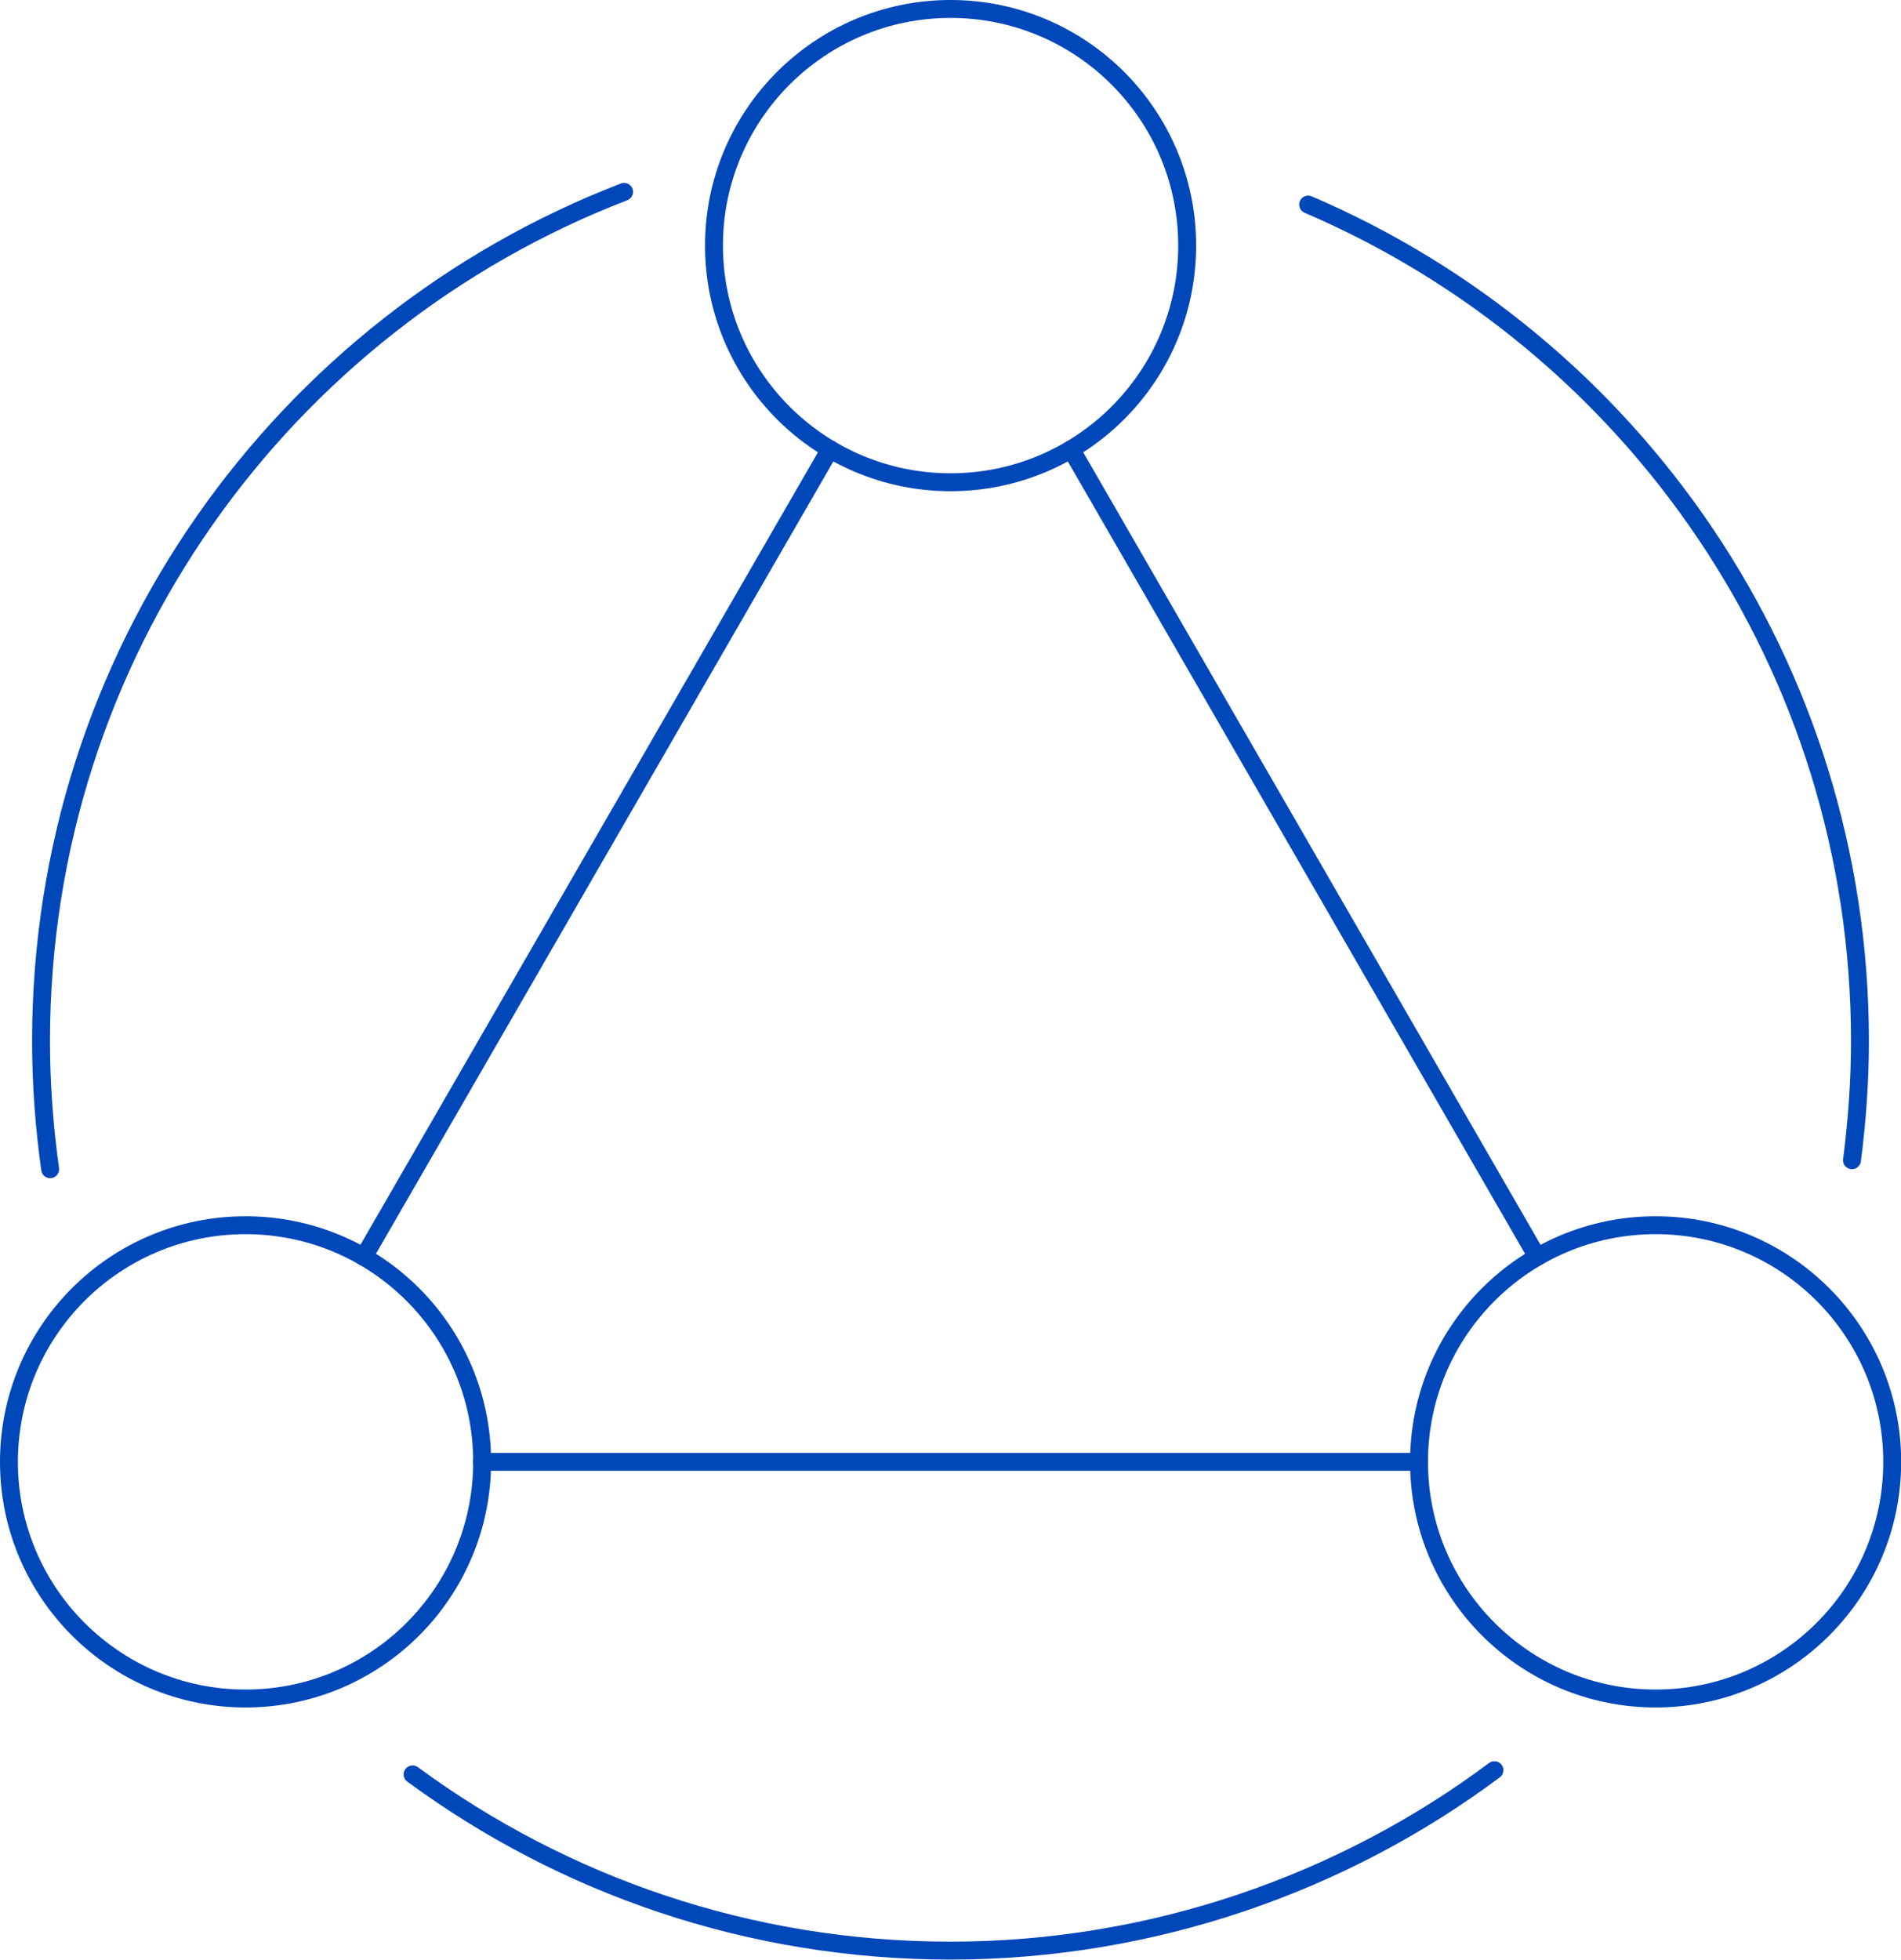
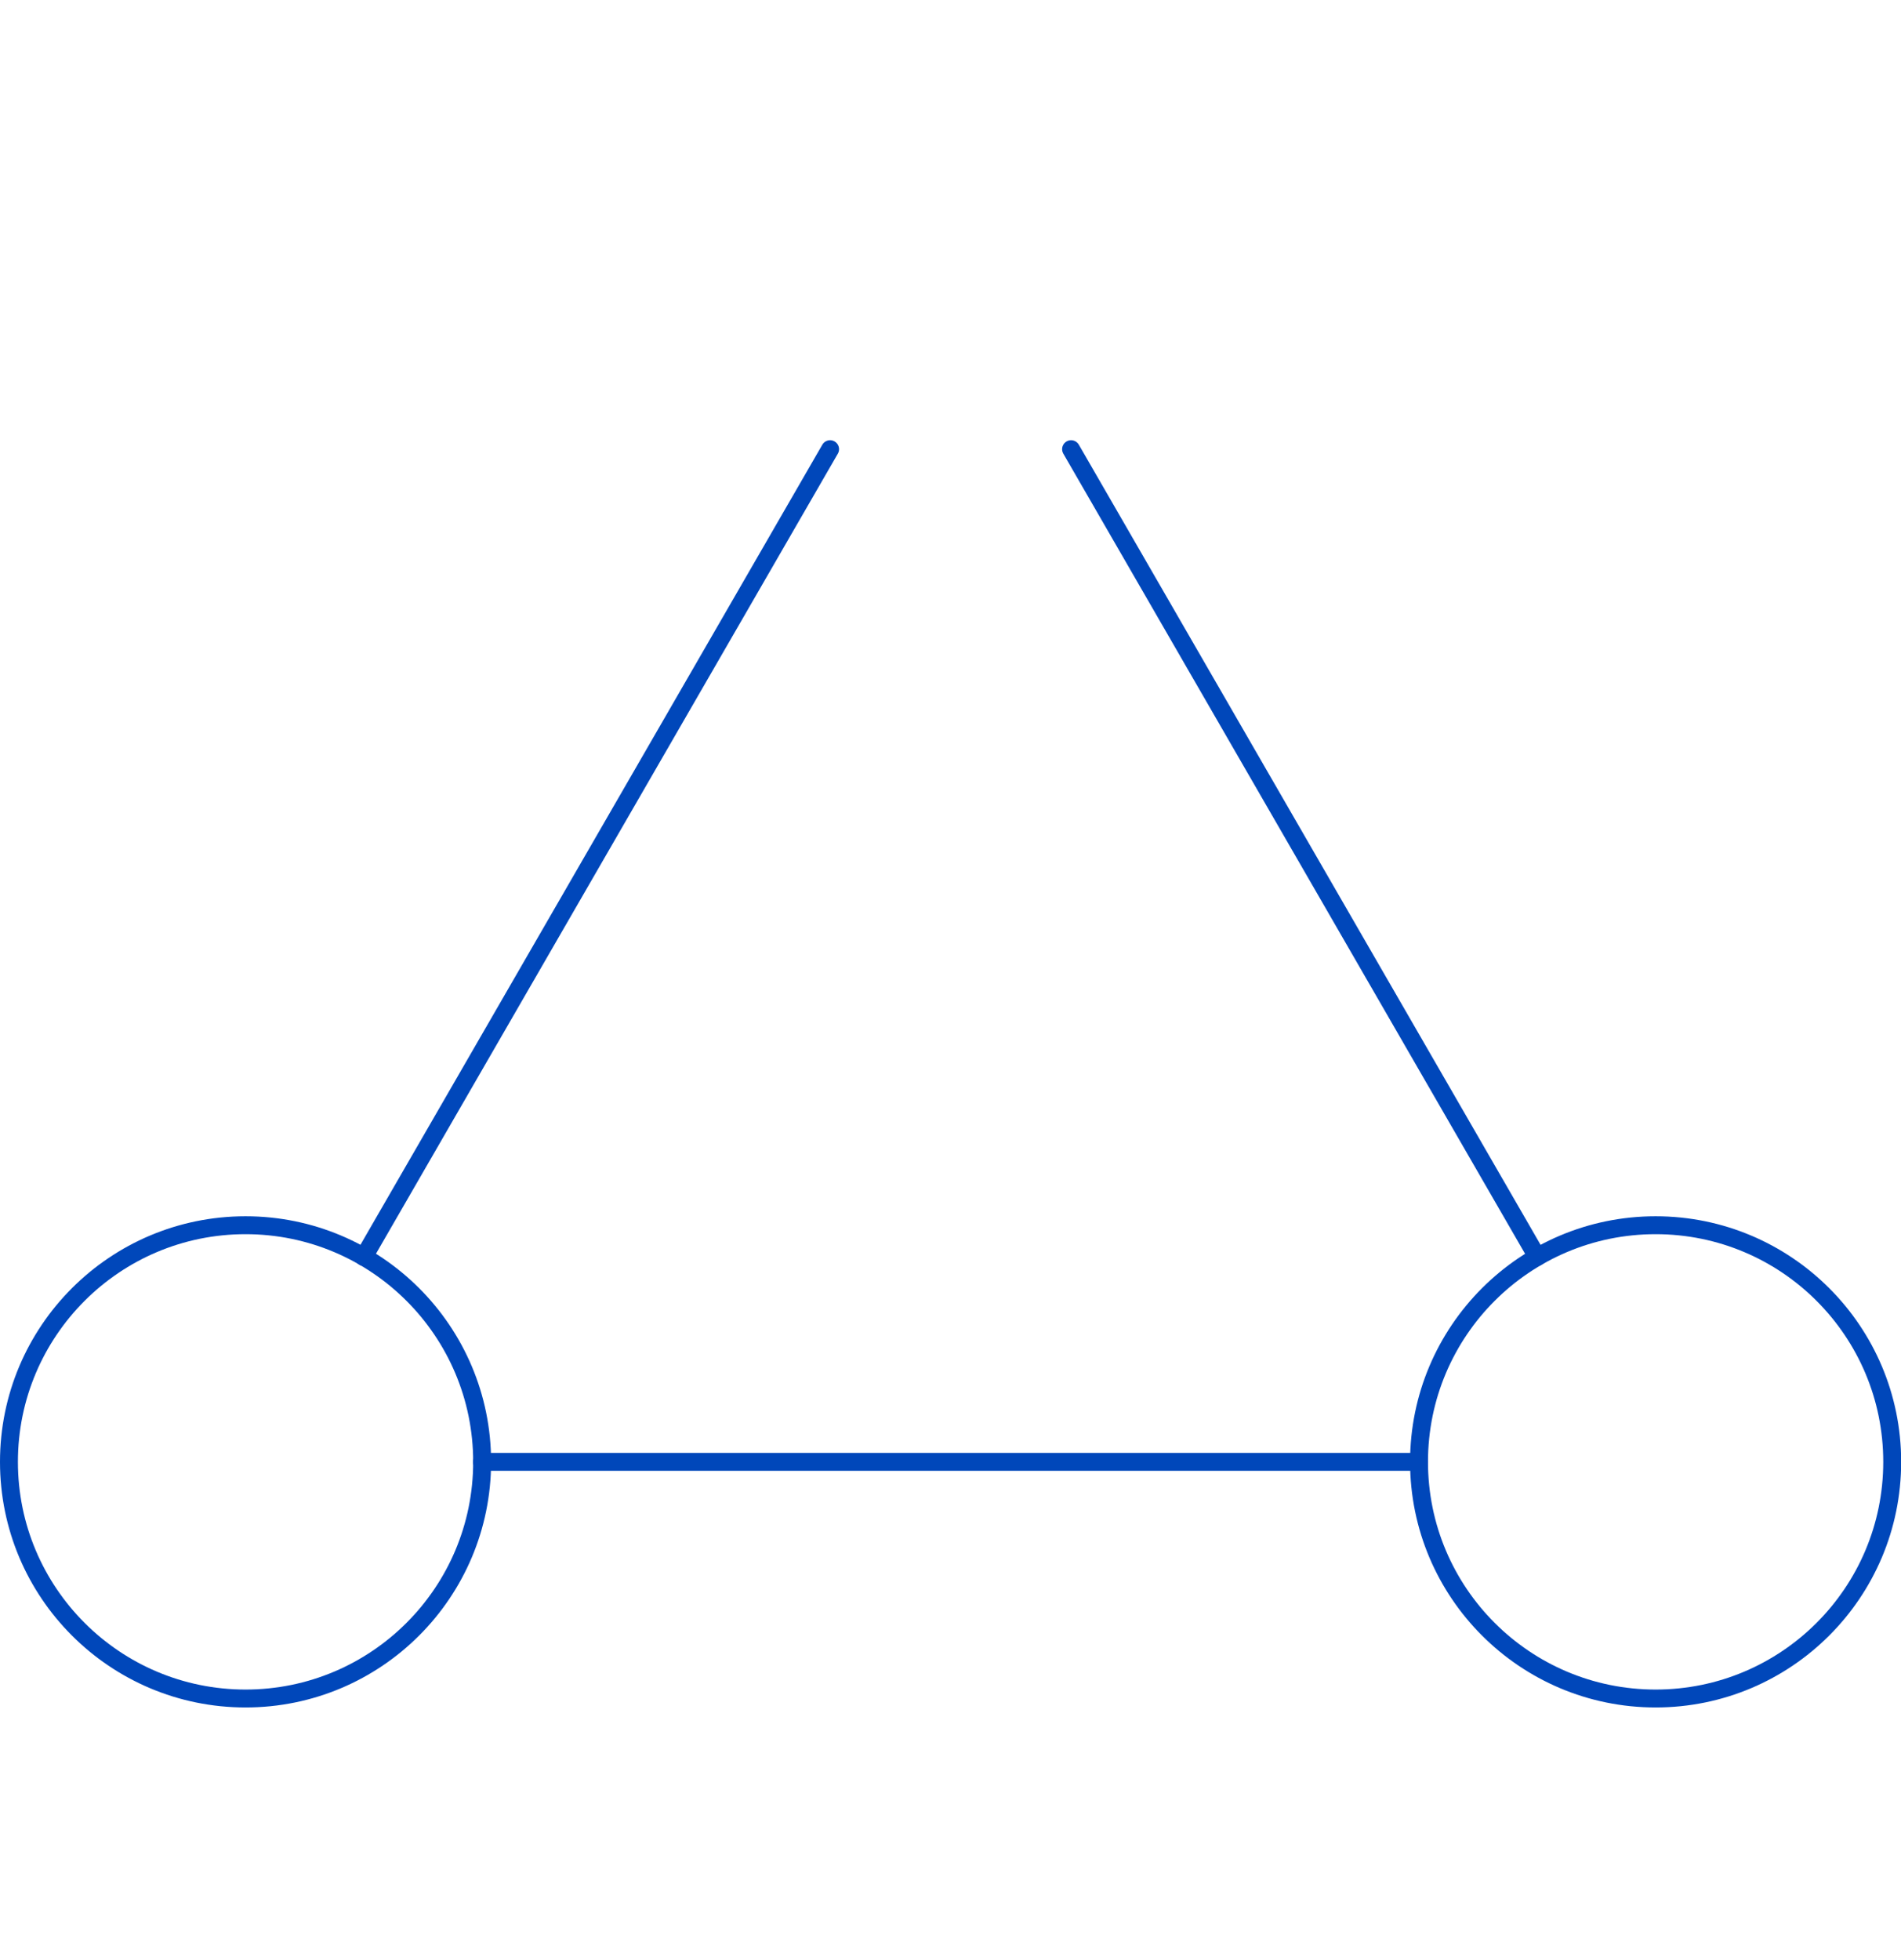
<svg xmlns="http://www.w3.org/2000/svg" id="uuid-75dcb99c-1a79-4e56-a917-797f414e7a45" data-name="图层 2" viewBox="0 0 116.75 120.33">
  <g id="uuid-0958f507-8345-43c9-afb5-bf15103a2e2b" data-name="图层 1">
    <g>
      <line x1="94.41" y1="77.18" x2="65.78" y2="27.58" style="fill: none; stroke: #0047ba; stroke-linecap: round; stroke-linejoin: round; stroke-width: 1.1px;" />
      <line x1="29.6" y1="89.76" x2="87.15" y2="89.76" style="fill: none; stroke: #0047ba; stroke-linecap: round; stroke-linejoin: round; stroke-width: 1.1px;" />
      <line x1="50.98" y1="27.58" x2="22.34" y2="77.18" style="fill: none; stroke: #0047ba; stroke-linecap: round; stroke-linejoin: round; stroke-width: 1.1px;" />
-       <circle cx="58.38" cy="15.08" r="14.53" style="fill: none; stroke: #0047ba; stroke-linecap: round; stroke-linejoin: round; stroke-width: 1.1px;" />
      <circle cx="15.08" cy="89.76" r="14.53" style="fill: none; stroke: #0047ba; stroke-linecap: round; stroke-linejoin: round; stroke-width: 1.1px;" />
      <circle cx="101.68" cy="89.76" r="14.53" style="fill: none; stroke: #0047ba; stroke-linecap: round; stroke-linejoin: round; stroke-width: 1.1px;" />
      <g>
-         <path d="M113.74,71.24c.31-2.4,.49-4.84,.49-7.32,0-23.05-13.96-42.83-33.89-51.36" style="fill: none; stroke: #0047ba; stroke-linecap: round; stroke-linejoin: round; stroke-width: 1.1px;" />
-         <path d="M38.33,11.78C17.39,19.84,2.52,40.14,2.52,63.92c0,2.67,.2,5.3,.56,7.87" style="fill: none; stroke: #0047ba; stroke-linecap: round; stroke-linejoin: round; stroke-width: 1.1px;" />
-         <path d="M25.34,108.95c9.25,6.8,20.67,10.82,33.04,10.82s24.08-4.12,33.4-11.08" style="fill: none; stroke: #0047ba; stroke-linecap: round; stroke-linejoin: round; stroke-width: 1.1px;" />
-       </g>
+         </g>
    </g>
  </g>
</svg>